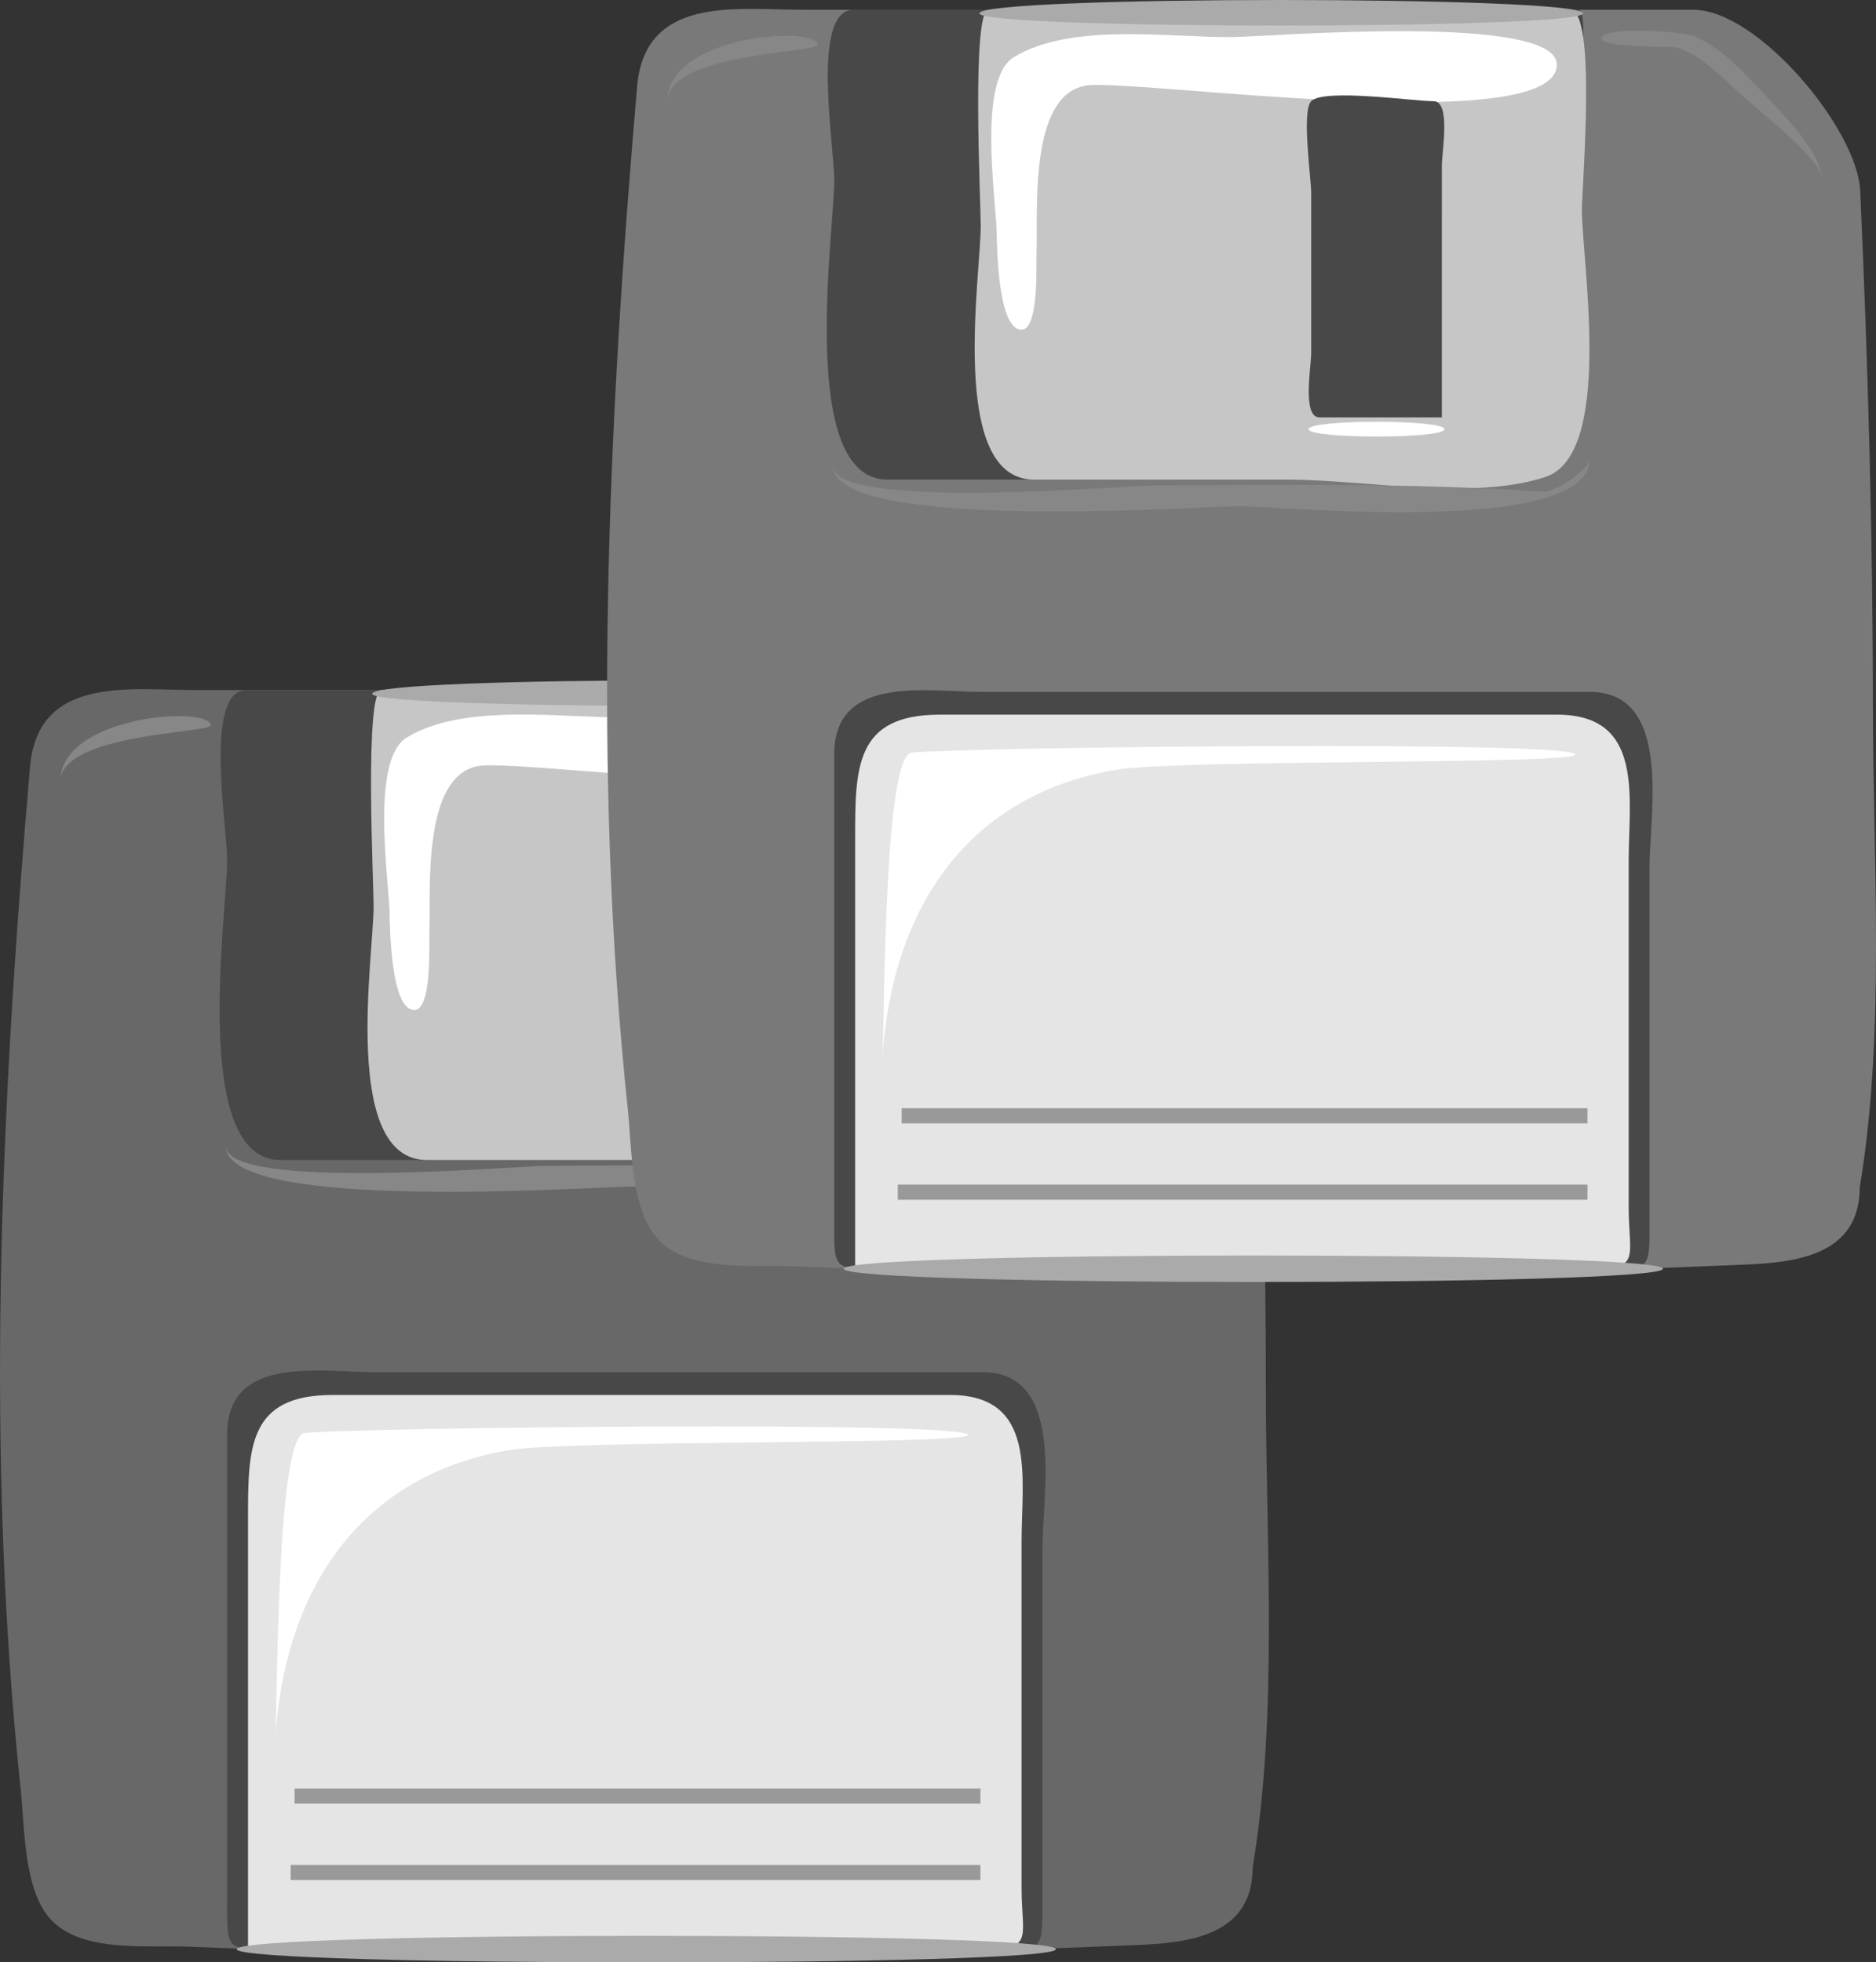
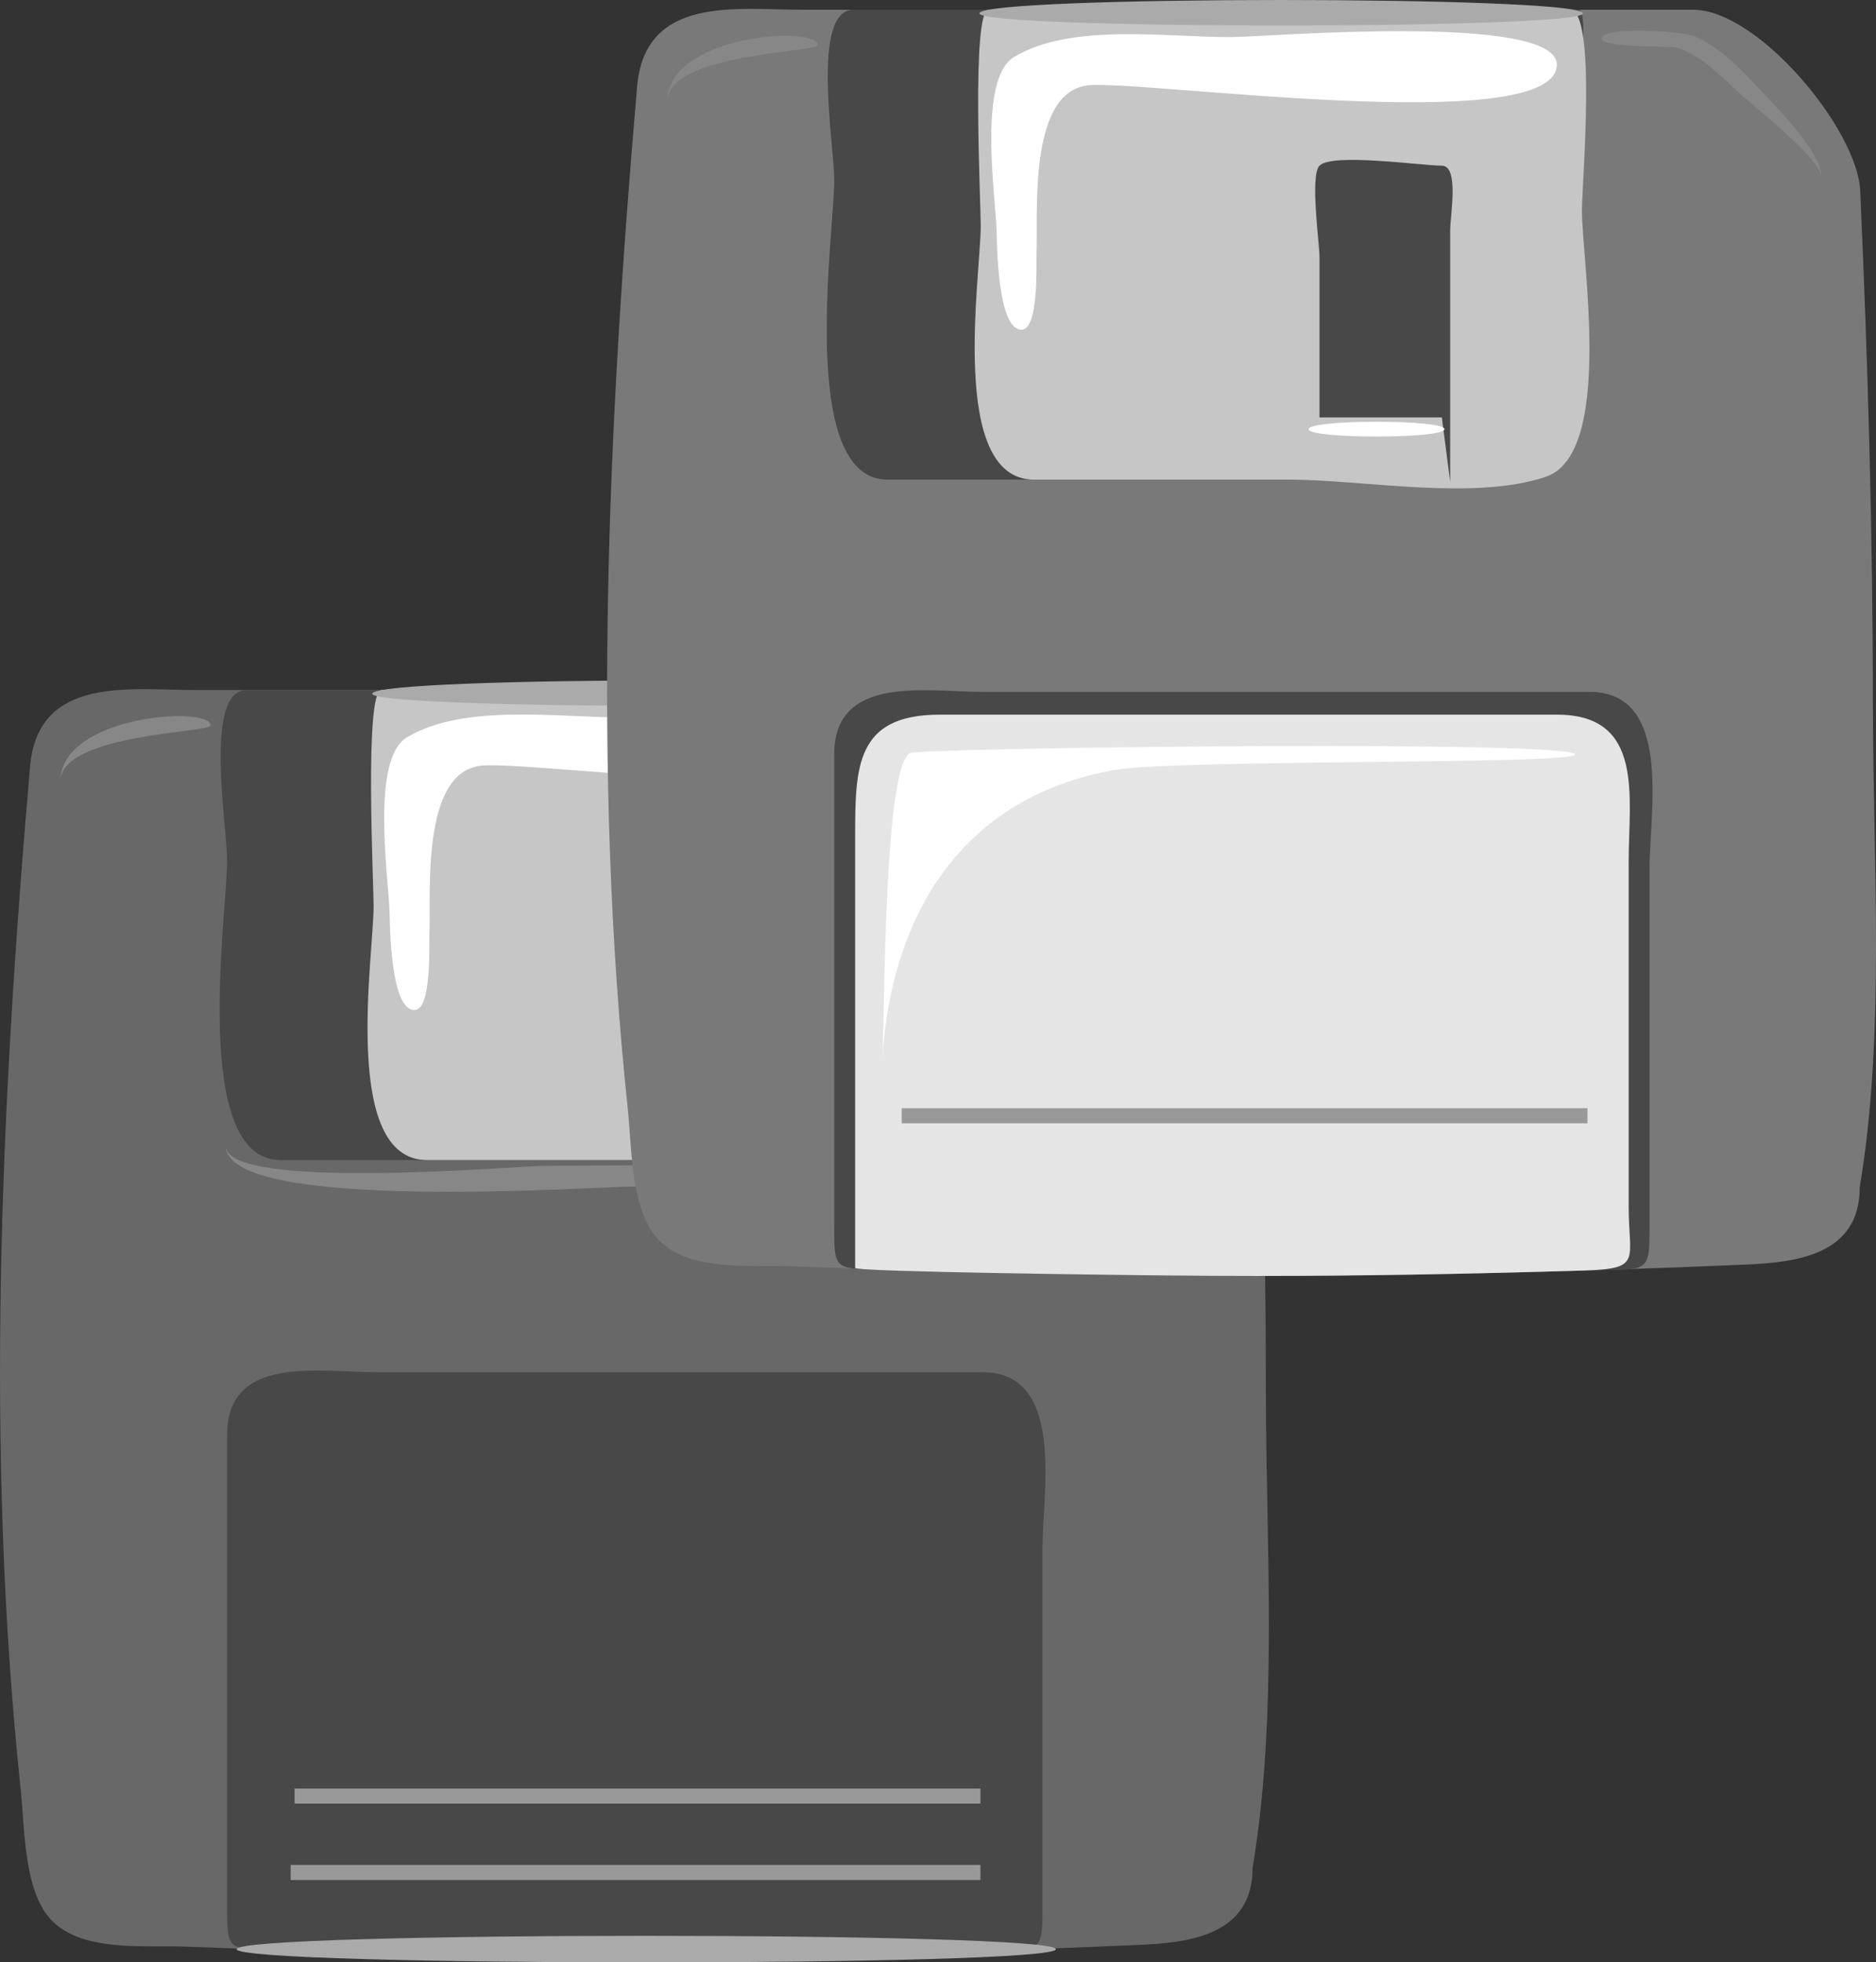
<svg xmlns="http://www.w3.org/2000/svg" xmlns:ns1="http://sodipodi.sourceforge.net/DTD/sodipodi-0.dtd" xmlns:ns2="http://www.inkscape.org/namespaces/inkscape" id="Layer_1" style="enable-background:new 0 0 124.262 129.952" space="preserve" ns1:docname="floppy_architetto_franc_02r.svg" viewBox="0 0 124.262 129.952" ns1:version="0.32" version="1.1" ns2:output_extension="org.inkscape.output.svg.inkscape" ns2:version="0.45.1" ns1:docbase="/Users/johnolsen/Desktop/openclipart-0.20-pre/recovered-zerobyte-files/computer">
  <rect x="0" y="0" width="124.262" height="129.952" fill="#333333" stroke="none" />
  <ns1:namedview id="base" bordercolor="#666666" ns2:pageshadow="2" ns2:window-width="787" pagecolor="#ffffff" ns2:zoom="2.7702537" ns2:window-x="22" borderopacity="1.0" ns2:current-layer="Layer_1" ns2:cx="62.131001" ns2:cy="64.975998" ns2:window-y="29" ns2:window-height="510" ns2:pageopacity="0.0" />
  <g id="g3">
    <path id="path5" style="fill:#696868" d="m83.847 91.909c0 10.251 0.828 21.596-0.874 31.758 0 4.511-4.203 4.989-7.61 5.135-6.2 0.268-12.405 0.464-18.606 0.595-14.814 0.313-29.628 0.085-44.431-0.485-2.691-0.105-6.784 0.381-8.861-1.695-1.911-1.909-1.821-6.139-2.091-8.682-2.382-22.501-1.328-45.258 0.615-67.758 0.522-6.054 6.604-5.082 10.931-5.082h21.192 37.83c4.295 0 10.877 7.927 11.06 11.984 0.515 11.397 0.845 22.814 0.845 34.225" />
    <path id="path7" style="fill:#494848" d="m18.57 76.819h37.794c4.667 0 8.207 0.044 8.207-5.666v-22.048c0-0.49 0.32-3.406-0.243-3.406h-5.852-23.226-18.929c-2.839 0-1.277 8.978-1.277 11.284 0 3.443-2.45 19.836 3.526 19.836" />
    <path id="path9" style="fill:#494848" d="m43.09 129.55c7.2 0 14.402-0.141 21.598-0.362 4.548-0.137 4.362 0.437 4.362-3.617v-23.085c0-3.583 1.553-11.616-3.969-11.616h-17.058-23.216c-3.595 0-9.764-1.177-9.764 4.129v20.244 10.295c0 4-0.232 3.475 4.245 3.612 7.932 0.25 15.867 0.4 23.802 0.4" />
-     <path id="path11" style="fill:#E5E5E5" d="m43.09 129.55c7.2 0 14.4-0.141 21.598-0.36 3.914-0.12 2.979-0.658 2.979-4.23v-22.853c0-4.265 1.061-9.729-4.744-9.729h-19.862-21.028c-5.594 0-5.604 3.482-5.604 8.184v22.906 5.549c0 0.269 19.145 0.487 20.735 0.503 1.976 0.02 3.951 0.03 5.926 0.03" />
    <path id="path13" style="fill:#C6C6C6" d="m28.276 76.819h16.885c4.958 0 12.201 1.415 16.997-0.181 4.536-1.508 2.413-14.253 2.413-17.648 0-1.825 1.006-13.291-0.81-13.291h-38.488c-1.153 0-0.525 12.757-0.525 14.3 0 3.272-2.166 16.82 3.528 16.82" />
    <path id="path15" style="fill:#FFFFFF" d="m62.906 49.334c0 4.953-28.053 0.917-31.153 1.384-3.876 0.583-3.201 8.497-3.311 11.136-0.026 0.678 0.169 5.011-0.984 5.032-1.611 0.032-1.629-5.679-1.657-6.536-0.072-2.301-1.255-10.056 1.142-11.512 3.807-2.312 10.266-1.29 14.478-1.328 2.329-0.021 21.485-1.617 21.485 1.824" />
    <path id="path17" style="fill:#AAAAAA" d="m64.635 45.942c0 1.07-39.978 1.07-39.978 0 0.001-1.182 39.978-1.182 39.978 0" />
    <path id="path19" style="fill:#494848" d="m55.292 72.696h-8.104c-1.163 0-0.551-3.321-0.551-4.27v-10.631c0-0.895-0.643-5.373 0-6.038 0.833-0.861 6.789 0 8.104 0 1.164 0 0.552 3.321 0.552 4.268-0.001 5.559-0.001 11.115-0.001 16.671" />
    <path id="path21" style="fill:#FFFFFF" d="m55.464 73.477c0 0.651-9 0.651-9 0 0-0.653 9-0.655 9 0" />
    <path id="path23" style="fill:#878787" d="m62.054 77.619c0.656 0.045 3.016-1.431 3.016-2.152 0 5.15-20.457 3.106-23.225 3.113-2.571 0.005-26.879 1.746-26.879-2.682 0 3.002 19.306 1.314 21.11 1.307 8.638-0.039 17.353-0.175 25.978 0.414" />
    <path id="path25" style="fill:#AAAAAA" d="m69.939 129.08c0 1.168-54.268 1.168-54.268 0 0-1.18 54.268-1.18 54.268 0" />
    <path id="path27" style="fill:#878787" d="m13.949 48.035c0 0.507-9.96 0.531-9.96 3.739 0-4.435 9.96-5.054 9.96-3.739" />
    <path id="path29" style="fill:#878787" d="m65.88 47.611c0 0.634 4.657 0.491 5.006 0.6 1.524 0.473 2.865 1.851 3.996 2.909 0.866 0.809 5.557 4.473 5.557 5.668 0-1.777-3.369-5.022-4.46-6.204-1.128-1.225-2.425-2.466-3.976-3.132-0.763-0.327-6.123-0.693-6.123 0.159" />
-     <path id="path31" style="fill:#FFFFFF" d="m64.118 95.024c0 0.667-26.388 0.306-30.481 1.018-9.963 1.737-14.798 9.39-15.407 19.112 0.171-2.704 0.075-20.095 1.955-20.262 4.147-0.367 43.933-0.805 43.933 0.136" />
    <line id="line33" style="stroke:#9A9999;fill:none" y2="118.94" y1="118.94" x2="64.941" x1="19.512" />
    <line id="line35" style="stroke:#9A9999;fill:none" y2="124" y1="124" x2="64.941" x1="19.253" />
    <g id="g37">
      <path id="path39" style="fill:#7A7979" d="m124.06 46.854c0 10.25 0.829 21.596-0.874 31.758 0 4.511-4.203 4.989-7.61 5.135-6.201 0.268-12.404 0.464-18.606 0.595-14.813 0.314-29.628 0.085-44.431-0.485-2.691-0.105-6.783 0.381-8.861-1.695-1.911-1.909-1.822-6.139-2.091-8.682-2.382-22.501-1.328-45.258 0.615-67.757 0.523-6.049 6.605-5.077 10.932-5.077h21.193 37.829c4.294 0 10.878 7.928 11.06 11.984 0.51 11.395 0.84 22.813 0.84 34.224" />
      <path id="path41" style="fill:#494848" d="m58.784 31.763h37.794c4.666 0 8.207 0.045 8.207-5.666v-22.047c0-0.49 0.32-3.406-0.244-3.406h-5.852-23.225-18.929c-2.84 0-1.277 8.978-1.277 11.285 0.001 3.441-2.451 19.834 3.527 19.834" />
      <path id="path43" style="fill:#494848" d="m83.303 84.497c7.199 0 14.401-0.141 21.598-0.362 4.548-0.137 4.362 0.437 4.362-3.617v-23.085c0-3.582 1.553-11.616-3.969-11.616h-17.057-23.216c-3.596 0-9.764-1.176-9.764 4.129v20.244 10.297c0 3.998-0.233 3.473 4.244 3.61 7.936 0.244 15.871 0.4 23.806 0.4" />
      <path id="path45" style="fill:#E5E5E5" d="m83.303 84.497c7.199 0 14.399-0.141 21.598-0.36 3.913-0.12 2.979-0.658 2.979-4.23v-22.853c0-4.265 1.062-9.728-4.743-9.728h-19.863-21.027c-5.595 0-5.604 3.483-5.604 8.183v22.907 5.55c0 0.269 19.145 0.487 20.734 0.502 1.973 0.017 3.949 0.029 5.923 0.029" />
      <path id="path47" style="fill:#C6C6C6" d="m68.489 31.763h16.885c4.959 0 12.202 1.417 16.997-0.18 4.537-1.508 2.414-14.253 2.414-17.647 0-1.825 1.005-13.292-0.811-13.292h-38.487c-1.154 0-0.525 12.757-0.525 14.3 0.003 3.271-2.163 16.819 3.531 16.819" />
      <path id="path49" style="fill:#FFFFFF" d="m103.12 4.279c0 4.953-28.054 0.917-31.153 1.384-3.877 0.583-3.201 8.497-3.311 11.136-0.026 0.679 0.169 5.011-0.984 5.032-1.61 0.032-1.63-5.679-1.658-6.536-0.071-2.301-1.255-10.056 1.143-11.512 3.808-2.312 10.266-1.29 14.479-1.328 2.327-0.022 21.484-1.618 21.484 1.824" />
      <path id="path51" style="fill:#AAAAAA" d="m104.85 0.886c0 1.071-39.977 1.071-39.977 0-0.001-1.181 39.977-1.181 39.977 0" />
-       <path id="path53" style="fill:#494848" d="m95.505 27.641h-8.104c-1.162 0-0.551-3.322-0.551-4.27v-10.63c0-0.895-0.645-5.373 0-6.039 0.832-0.861 6.788 0 8.103 0 1.164 0 0.553 3.321 0.553 4.269-0.001 5.558-0.001 11.113-0.001 16.67" />
+       <path id="path53" style="fill:#494848" d="m95.505 27.641h-8.104v-10.63c0-0.895-0.645-5.373 0-6.039 0.832-0.861 6.788 0 8.103 0 1.164 0 0.553 3.321 0.553 4.269-0.001 5.558-0.001 11.113-0.001 16.67" />
      <path id="path55" style="fill:#FFFFFF" d="m95.677 28.421c0 0.651-9.001 0.651-9.001 0 0-0.652 9.001-0.654 9.001 0" />
-       <path id="path57" style="fill:#878787" d="m102.27 32.564c0.656 0.045 3.016-1.431 3.016-2.153 0 5.15-20.458 3.105-23.226 3.113-2.572 0.005-26.879 1.746-26.879-2.682 0 3.002 19.306 1.314 21.109 1.307 8.633-0.039 17.348-0.173 25.976 0.415" />
-       <path id="path59" style="fill:#AAAAAA" d="m110.15 84.021c0 1.168-54.269 1.168-54.269 0 0.003-1.172 54.269-1.172 54.269 0" />
      <path id="path61" style="fill:#878787" d="m54.163 2.979c0 0.507-9.96 0.531-9.96 3.74-0.001-4.435 9.96-5.055 9.96-3.74" />
      <path id="path63" style="fill:#878787" d="m106.09 2.555c0 0.634 4.657 0.491 5.005 0.601 1.525 0.472 2.867 1.851 3.997 2.908 0.866 0.809 5.558 4.473 5.558 5.668 0-1.776-3.37-5.022-4.461-6.204-1.128-1.225-2.425-2.466-3.975-3.132-0.77-0.327-6.13-0.692-6.13 0.159" />
      <path id="path65" style="fill:#FFFFFF" d="m104.33 49.968c0 0.668-26.388 0.306-30.481 1.019-9.962 1.736-14.797 9.39-15.407 19.113 0.171-2.705 0.075-20.096 1.954-20.263 4.149-0.371 43.934-0.811 43.934 0.131" />
      <line id="line67" style="stroke:#9A9999;fill:none" y2="73.888" y1="73.888" x2="105.15" x1="59.725" />
-       <line id="line69" style="stroke:#9A9999;fill:none" y2="78.949" y1="78.949" x2="105.15" x1="59.466" />
    </g>
  </g>
</svg>